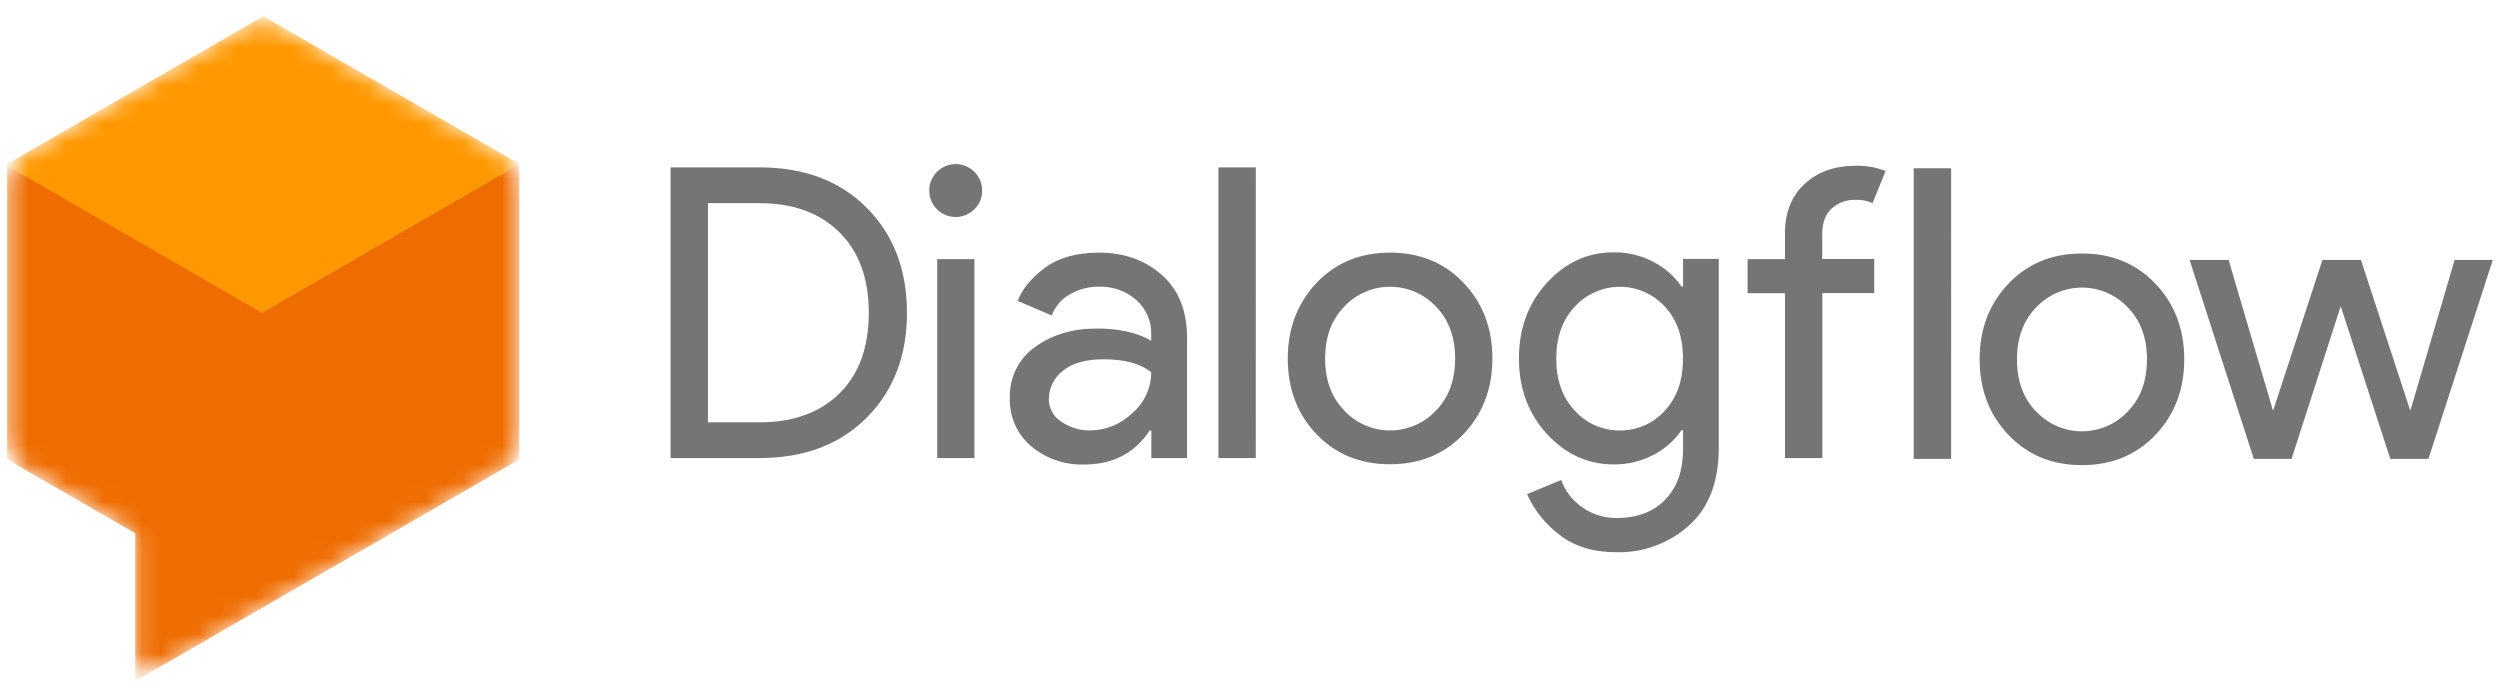
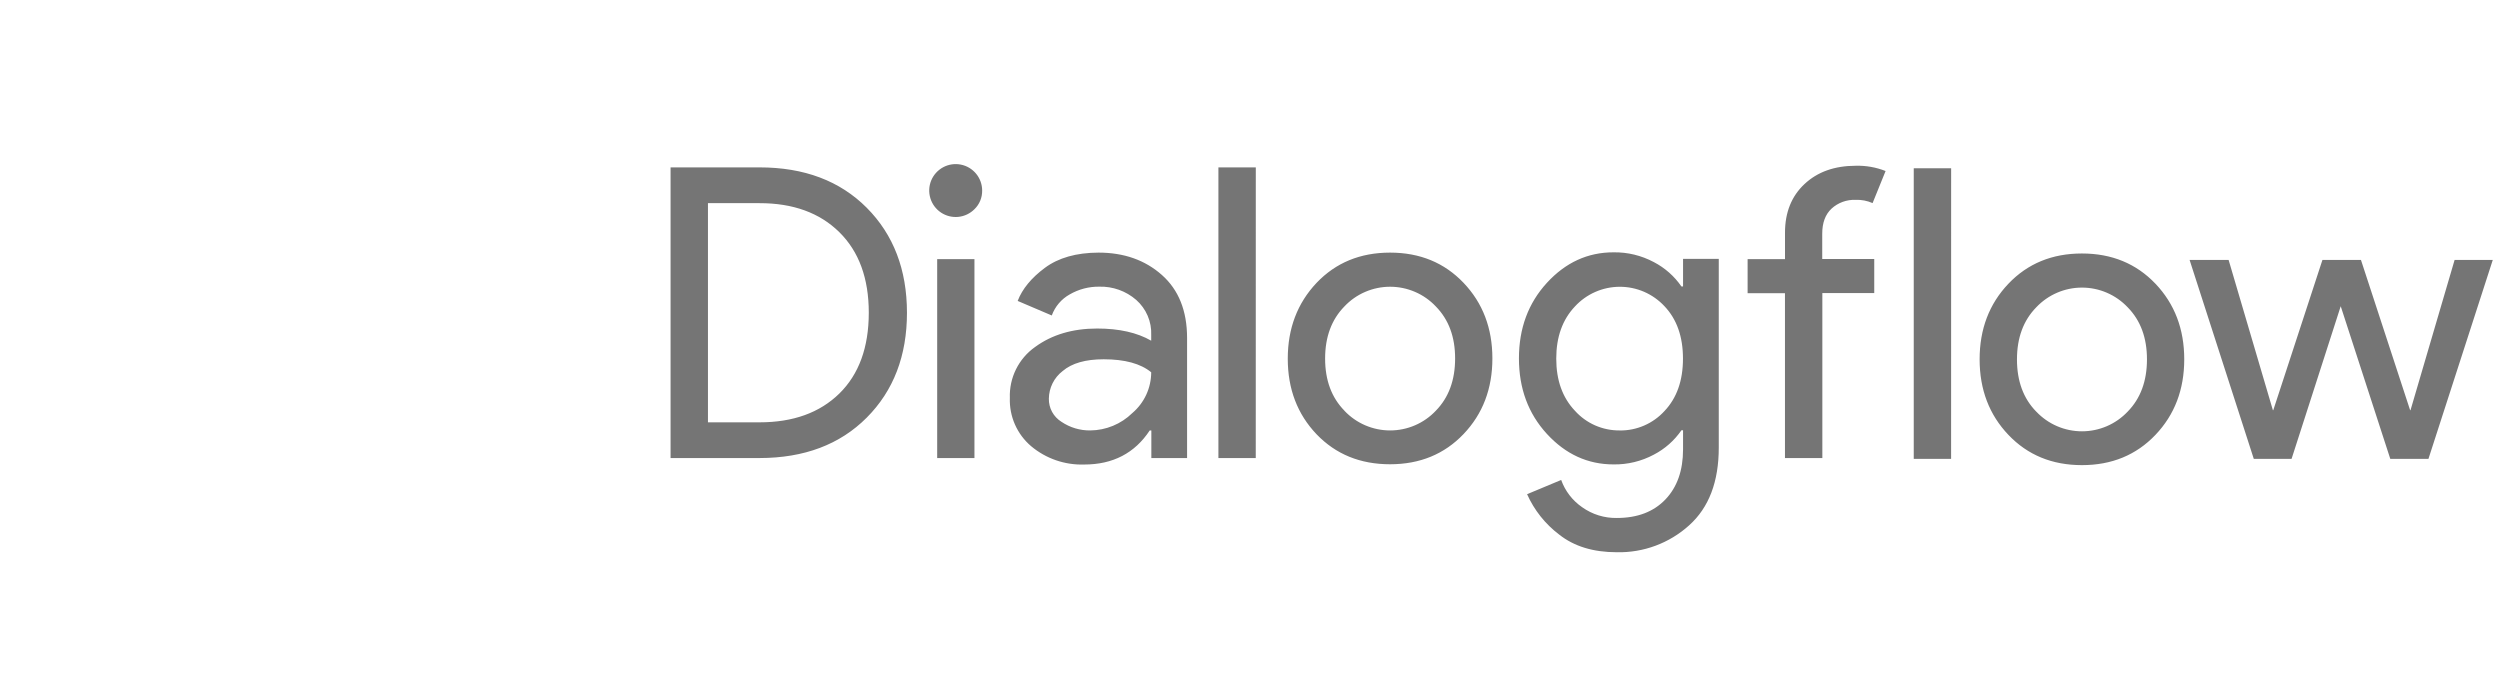
<svg xmlns="http://www.w3.org/2000/svg" width="132" height="36" viewBox="0 0 132 36" fill="none">
  <g clip-path="url(#clip0_1386_176094)">
    <mask id="mask0_1386_176094" style="mask-type:luminance" maskUnits="userSpaceOnUse" x="0" y="1" width="28" height="35">
-       <path d="M26.249 7.976L15.072 1.53C14.716 1.323 14.311 1.215 13.899 1.215C13.488 1.215 13.084 1.323 12.727 1.53L1.548 7.976C1.193 8.183 0.897 8.48 0.692 8.836C0.487 9.193 0.379 9.597 0.379 10.008V22.91C0.379 23.321 0.487 23.724 0.693 24.08C0.898 24.435 1.193 24.731 1.548 24.936L7.141 28.167V34.755C7.141 34.878 7.174 34.999 7.236 35.105C7.298 35.212 7.387 35.3 7.494 35.361C7.6 35.423 7.722 35.455 7.845 35.455C7.968 35.455 8.089 35.422 8.196 35.361L26.26 24.942C26.616 24.737 26.911 24.442 27.117 24.086C27.322 23.73 27.43 23.327 27.43 22.916V10.006C27.427 9.594 27.317 9.19 27.11 8.834C26.903 8.478 26.606 8.182 26.249 7.976Z" fill="white" />
-     </mask>
+       </mask>
    <g mask="url(#mask0_1386_176094)">
      <path d="M27.418 8.656L13.902 16.458L0.379 8.656V24.259L7.141 28.157V35.961L27.418 24.259V8.656Z" fill="#EF6C00" />
-       <path d="M13.902 16.459L0.379 8.657L13.902 0.855L27.418 8.657L13.902 16.459Z" fill="#FF9800" />
      <path d="M13.663 16.221L0.464 8.606L0.379 8.657L13.902 16.459L27.418 8.657L27.101 8.469L13.663 16.221Z" fill="#FF9800" />
-       <path d="M13.902 16.556V16.459L0.464 8.703L0.379 8.754L13.902 16.556Z" fill="#FF9800" />
    </g>
    <path d="M128.222 24.228H126.207L123.59 16.168L120.995 24.228H119L115.611 13.726H117.671L120.008 21.657H120.029L122.624 13.726H124.659L127.254 21.657H127.275L129.603 13.726H131.618L128.222 24.228ZM106.045 14.98C107.059 13.916 108.353 13.384 109.926 13.384C111.499 13.384 112.793 13.916 113.807 14.98C114.821 16.045 115.328 17.375 115.328 18.971C115.328 20.568 114.821 21.898 113.807 22.962C112.793 24.027 111.499 24.559 109.926 24.559C108.353 24.559 107.059 24.027 106.045 22.962C105.031 21.898 104.524 20.568 104.524 18.971C104.524 17.375 105.031 16.045 106.045 14.98ZM107.515 21.733C107.825 22.061 108.199 22.323 108.614 22.502C109.029 22.681 109.476 22.773 109.928 22.773C110.38 22.773 110.827 22.681 111.242 22.502C111.657 22.323 112.031 22.061 112.341 21.733C113.019 21.04 113.359 20.122 113.36 18.979C113.361 17.836 113.022 16.918 112.341 16.225C112.031 15.897 111.657 15.635 111.242 15.456C110.827 15.277 110.38 15.185 109.928 15.185C109.476 15.185 109.029 15.277 108.614 15.456C108.199 15.635 107.825 15.897 107.515 16.225C106.835 16.918 106.496 17.836 106.496 18.979C106.496 20.122 106.835 21.04 107.513 21.733H107.515ZM103.018 24.228H101.046V8.885H103.02L103.018 24.228ZM97.979 8.752C98.519 8.737 99.056 8.831 99.559 9.03L98.873 10.723C98.589 10.598 98.281 10.54 97.971 10.552C97.505 10.535 97.051 10.7 96.707 11.014C96.377 11.322 96.213 11.765 96.214 12.344V13.675H98.96V15.475H96.22V24.185H94.246V15.482H92.274V13.682H94.248V12.289C94.248 11.217 94.591 10.36 95.277 9.718C95.963 9.075 96.863 8.754 97.979 8.752ZM85.366 29.158C84.123 29.158 83.109 28.847 82.324 28.225C81.588 27.668 81.006 26.935 80.63 26.093L82.43 25.342C82.639 25.925 83.025 26.427 83.535 26.779C84.069 27.161 84.712 27.36 85.368 27.349C86.454 27.349 87.309 27.024 87.931 26.374C88.554 25.724 88.865 24.841 88.865 23.727V22.719H88.779C88.406 23.261 87.905 23.703 87.321 24.006C86.668 24.355 85.937 24.532 85.197 24.521C83.838 24.521 82.665 23.985 81.679 22.913C80.693 21.841 80.2 20.511 80.2 18.922C80.2 17.336 80.693 16.005 81.679 14.931C82.665 13.857 83.838 13.321 85.197 13.323C85.937 13.312 86.668 13.489 87.321 13.838C87.905 14.141 88.406 14.583 88.779 15.125H88.865V13.667H90.751V23.633C90.751 25.434 90.23 26.802 89.186 27.738C88.141 28.682 86.774 29.19 85.366 29.158ZM85.516 22.729C85.962 22.735 86.403 22.646 86.811 22.469C87.22 22.292 87.586 22.03 87.886 21.701C88.536 21.015 88.861 20.093 88.861 18.935C88.861 17.777 88.536 16.855 87.886 16.17C87.584 15.845 87.217 15.585 86.81 15.408C86.402 15.231 85.963 15.141 85.519 15.142C85.075 15.143 84.635 15.236 84.229 15.415C83.822 15.594 83.457 15.855 83.157 16.181C82.499 16.875 82.17 17.793 82.17 18.935C82.17 20.078 82.499 20.996 83.157 21.689C83.454 22.019 83.818 22.283 84.225 22.462C84.632 22.64 85.072 22.731 85.516 22.727V22.729ZM69.515 14.935C70.529 13.87 71.823 13.338 73.396 13.338C74.969 13.338 76.263 13.87 77.277 14.935C78.291 15.999 78.798 17.329 78.798 18.926C78.798 20.522 78.291 21.853 77.277 22.917C76.263 23.981 74.969 24.513 73.396 24.513C71.823 24.513 70.529 23.986 69.515 22.93C68.501 21.866 67.994 20.536 67.994 18.939C67.994 17.343 68.501 16.008 69.515 14.935ZM70.985 21.687C71.295 22.016 71.669 22.277 72.084 22.456C72.499 22.635 72.946 22.727 73.398 22.727C73.85 22.727 74.297 22.635 74.712 22.456C75.127 22.277 75.501 22.016 75.811 21.687C76.489 20.994 76.829 20.076 76.83 18.933C76.832 17.791 76.492 16.873 75.811 16.18C75.501 15.851 75.127 15.589 74.712 15.411C74.297 15.232 73.85 15.14 73.398 15.14C72.946 15.14 72.499 15.232 72.084 15.411C71.669 15.589 71.295 15.851 70.985 16.18C70.306 16.873 69.966 17.791 69.966 18.933C69.966 20.076 70.307 20.994 70.989 21.687H70.985ZM66.304 24.185H64.332V8.838H66.306L66.304 24.185ZM57.245 24.527C56.225 24.56 55.228 24.216 54.446 23.561C54.078 23.249 53.785 22.857 53.59 22.415C53.395 21.973 53.303 21.493 53.32 21.011C53.301 20.487 53.413 19.967 53.645 19.498C53.878 19.028 54.223 18.624 54.651 18.322C55.539 17.672 56.632 17.346 57.931 17.346C59.09 17.346 60.041 17.561 60.784 17.989V17.689C60.798 17.34 60.734 16.992 60.597 16.672C60.459 16.351 60.252 16.064 59.991 15.834C59.451 15.365 58.755 15.116 58.04 15.136C57.494 15.129 56.957 15.27 56.484 15.543C56.044 15.787 55.706 16.183 55.534 16.657L53.733 15.889C53.976 15.255 54.455 14.673 55.17 14.142C55.885 13.611 56.829 13.343 58.002 13.338C59.346 13.338 60.46 13.731 61.346 14.517C62.233 15.302 62.676 16.41 62.678 17.839V24.185H60.791V22.727H60.706C59.915 23.927 58.761 24.527 57.245 24.527ZM57.566 22.727C58.398 22.72 59.194 22.39 59.787 21.809C60.099 21.544 60.35 21.213 60.522 20.842C60.694 20.47 60.783 20.065 60.784 19.656C60.226 19.198 59.389 18.97 58.274 18.97C57.315 18.97 56.593 19.177 56.108 19.591C55.884 19.763 55.702 19.984 55.576 20.236C55.45 20.489 55.383 20.767 55.38 21.049C55.375 21.293 55.433 21.534 55.55 21.748C55.667 21.962 55.837 22.142 56.045 22.271C56.494 22.575 57.026 22.734 57.568 22.727H57.566ZM51.451 11.046C51.223 11.275 50.922 11.418 50.6 11.451C50.279 11.483 49.956 11.403 49.686 11.224C49.417 11.045 49.218 10.778 49.124 10.469C49.029 10.16 49.045 9.827 49.168 9.528C49.292 9.23 49.515 8.983 49.8 8.83C50.085 8.677 50.414 8.628 50.731 8.691C51.049 8.753 51.334 8.924 51.54 9.174C51.745 9.423 51.858 9.737 51.858 10.06C51.861 10.243 51.827 10.425 51.757 10.595C51.687 10.765 51.583 10.918 51.451 11.046ZM51.451 24.185H49.483V13.682H51.451V24.185ZM35.406 24.185V8.838H40.103C42.462 8.838 44.349 9.549 45.764 10.97C47.178 12.392 47.886 14.239 47.888 16.51C47.888 18.782 47.18 20.629 45.764 22.05C44.348 23.472 42.461 24.183 40.103 24.185H35.406ZM37.38 22.299H40.103C41.878 22.299 43.282 21.792 44.317 20.779C45.351 19.765 45.87 18.344 45.872 16.514C45.872 14.7 45.354 13.281 44.317 12.259C43.28 11.236 41.875 10.726 40.103 10.727H37.38V22.299Z" fill="#757575" />
  </g>
  <defs>
    <clipPath id="clip0_1386_176094">
      <rect width="132" height="35" fill="white" transform="translate(0 0.834)" />
    </clipPath>
  </defs>
</svg>